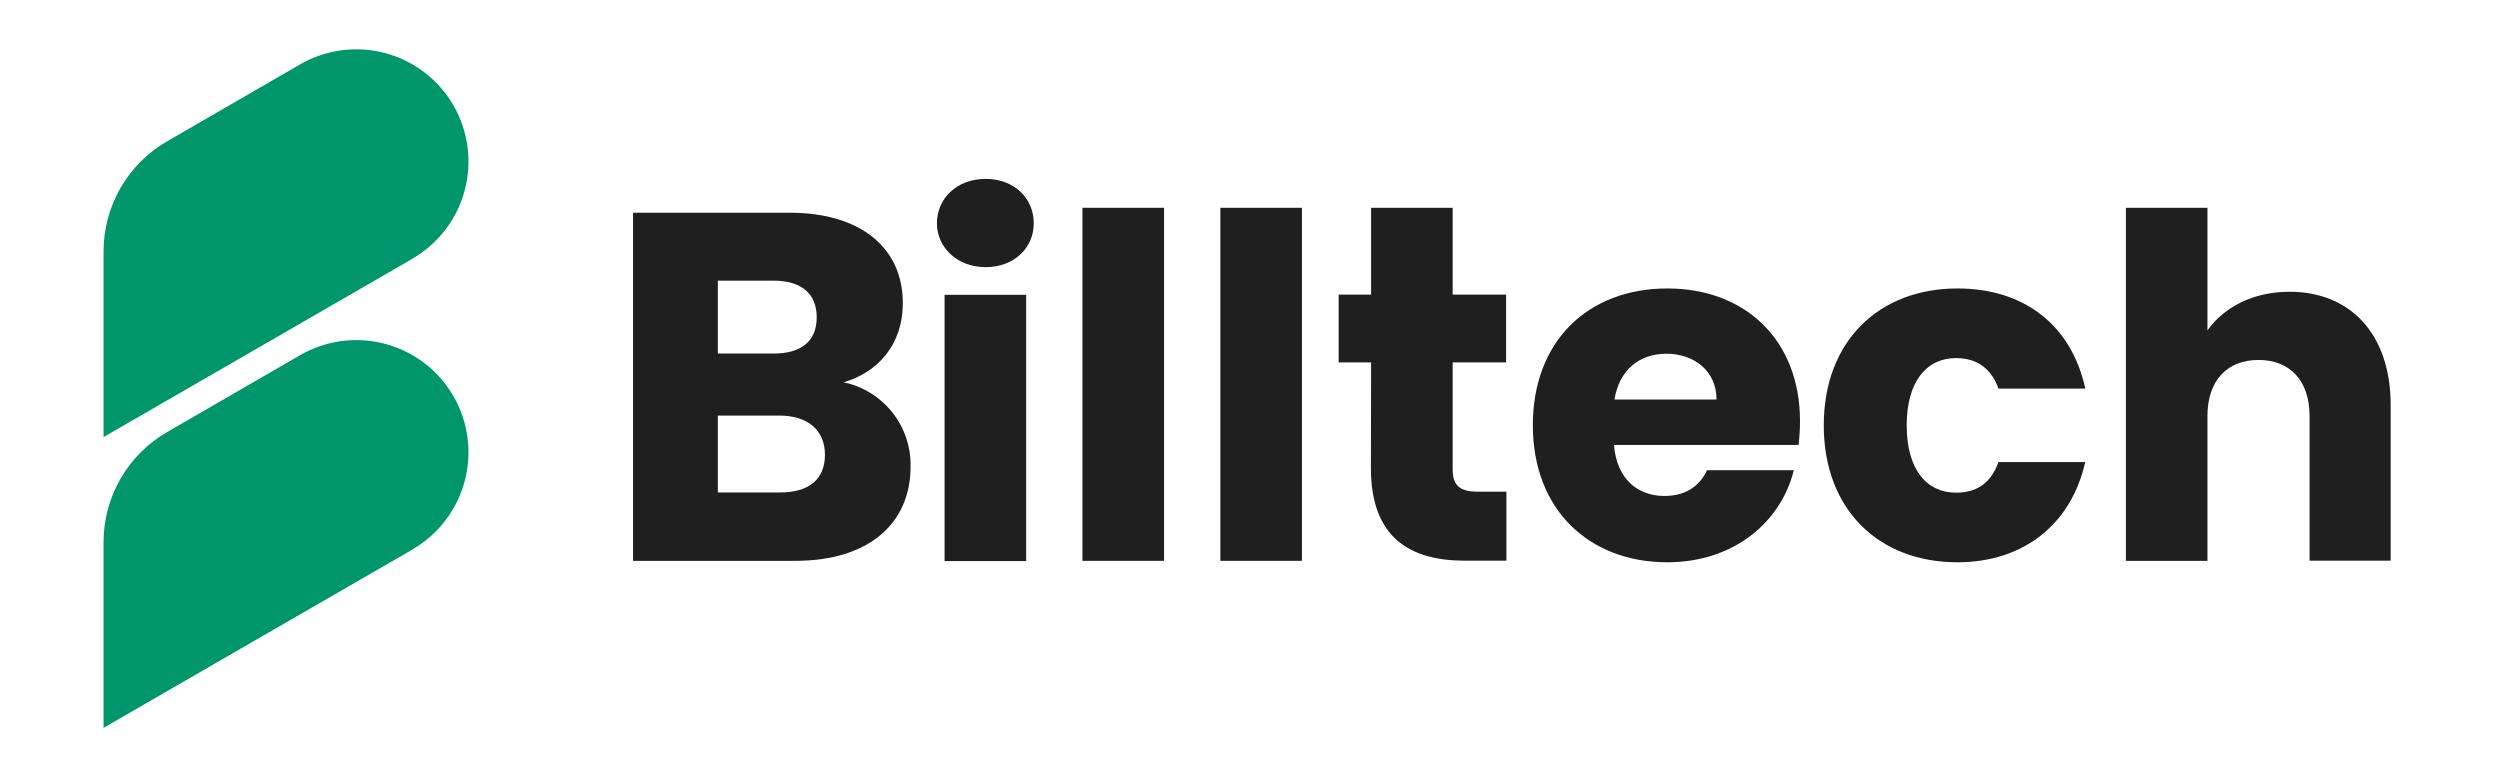
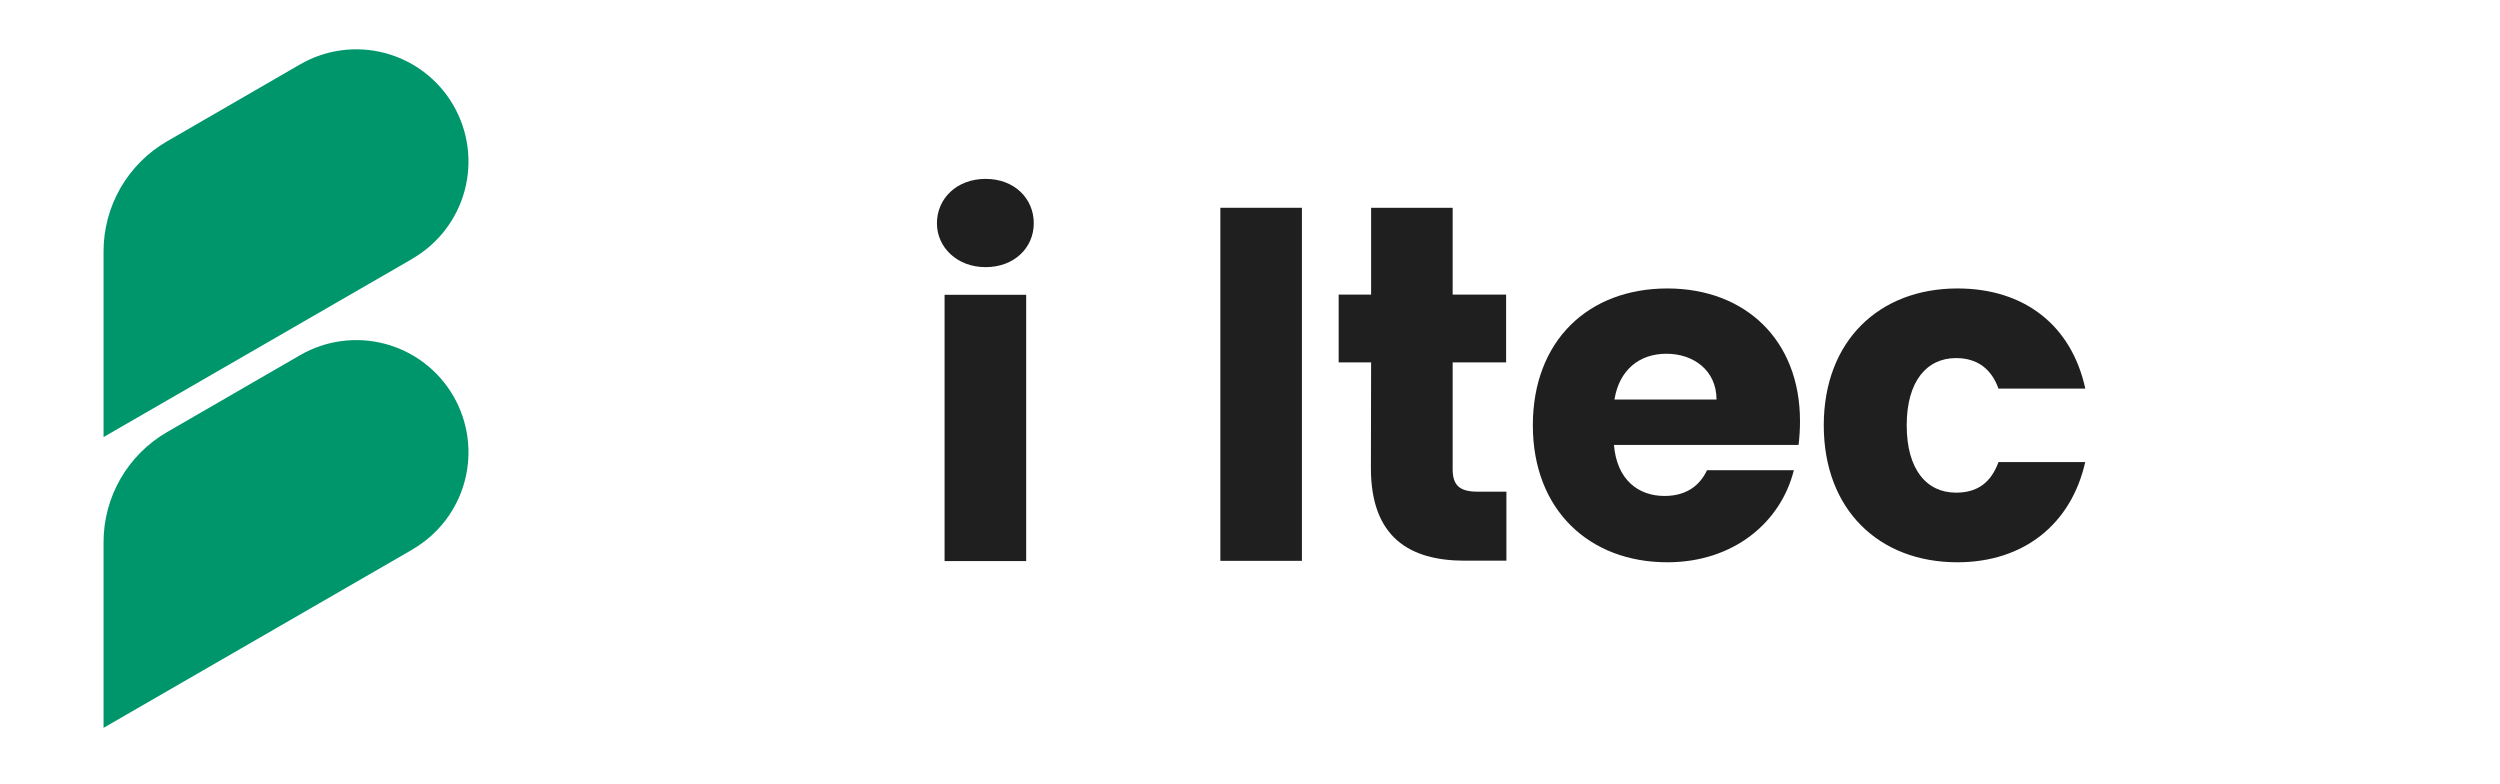
<svg xmlns="http://www.w3.org/2000/svg" width="507" height="159" viewBox="0 0 507 159" fill="none">
  <path d="M83.67 52.458L21 88.638V50.977C21 46.454 22.19 42.011 24.451 38.093C26.712 34.175 29.964 30.921 33.88 28.657L60.88 13.047C63.468 11.554 66.324 10.584 69.287 10.194C72.249 9.805 75.259 10.002 78.145 10.776C81.031 11.549 83.737 12.884 86.107 14.703C88.477 16.522 90.466 18.79 91.96 21.378C93.454 23.965 94.423 26.822 94.813 29.784C95.203 32.747 95.005 35.757 94.232 38.643C93.458 41.529 92.124 44.234 90.305 46.605C88.486 48.975 86.218 50.964 83.63 52.458H83.67Z" fill="#00966C" />
  <path d="M83.67 111.427L21 147.607V109.947C21 105.424 22.19 100.98 24.451 97.063C26.712 93.145 29.964 89.891 33.88 87.627L60.88 72.017C63.468 70.524 66.324 69.554 69.287 69.164C72.249 68.775 75.259 68.972 78.145 69.746C81.031 70.519 83.737 71.853 86.107 73.673C88.477 75.492 90.466 77.76 91.96 80.347C93.454 82.935 94.423 85.792 94.813 88.754C95.203 91.716 95.005 94.727 94.232 97.613C93.458 100.499 92.124 103.204 90.305 105.575C88.486 107.945 86.218 109.934 83.63 111.427H83.67Z" fill="#00966C" />
-   <path d="M161.27 113.738H128.38V43.138H160.16C174.54 43.138 183.09 50.278 183.09 61.438C183.09 69.988 177.96 75.518 171.09 77.528C174.973 78.348 178.451 80.492 180.928 83.593C183.405 86.694 184.728 90.559 184.67 94.528C184.7 106.198 176.15 113.738 161.27 113.738ZM156.88 56.918H145.58V71.698H156.88C162.51 71.698 165.63 69.188 165.63 64.358C165.63 59.528 162.47 56.918 156.88 56.918ZM158.05 84.278H145.58V99.868H158.25C163.98 99.868 167.3 97.248 167.3 92.228C167.3 87.208 163.78 84.278 158.05 84.278Z" fill="#1F1F1F" />
  <path d="M190.01 45.278C190.01 40.278 194.01 36.278 199.88 36.278C205.75 36.278 209.65 40.278 209.65 45.278C209.65 50.278 205.65 54.178 199.88 54.178C194.11 54.178 190.01 50.168 190.01 45.278ZM191.56 59.788H208.11V113.788H191.56V59.788Z" fill="#1F1F1F" />
-   <path d="M219.52 42.138H236.07V113.738H219.52V42.138Z" fill="#1F1F1F" />
  <path d="M247.49 42.138H264.03V113.738H247.49V42.138Z" fill="#1F1F1F" />
  <path d="M278.06 73.488H271.48V59.748H278.06V42.138H294.6V59.748H305.44V73.488H294.6V95.158C294.6 98.358 295.96 99.708 299.6 99.708H305.5V113.708H297.08C285.86 113.708 278.02 108.968 278.02 94.938L278.06 73.488Z" fill="#1F1F1F" />
  <path d="M338.14 114.03C322.28 114.03 310.86 103.39 310.86 86.26C310.86 69.13 322.08 58.5 338.14 58.5C353.92 58.5 365.04 68.94 365.04 85.39C365.04 87.008 364.943 88.624 364.75 90.23H327.31C327.89 97.29 332.24 100.58 337.56 100.58C342.21 100.58 344.82 98.26 346.18 95.36H363.79C361.17 105.91 351.59 114.03 338.14 114.03ZM327.41 81.03H348.11C348.11 75.13 343.47 71.74 337.95 71.74C332.43 71.74 328.37 75.04 327.41 81.04V81.03Z" fill="#1F1F1F" />
  <path d="M396.97 58.5C410.52 58.5 420.1 65.95 422.9 78.81H405.29C403.94 75.04 401.23 72.62 396.68 72.62C390.78 72.62 386.68 77.27 386.68 86.26C386.68 95.25 390.74 99.91 396.68 99.91C401.23 99.91 403.84 97.68 405.29 93.71H422.88C420.08 106.2 410.5 114.03 396.95 114.03C381.08 114.03 369.86 103.39 369.86 86.26C369.86 69.13 381.1 58.5 396.97 58.5Z" fill="#1F1F1F" />
-   <path d="M431.13 42.138H447.67V67.008C450.96 62.358 456.86 59.168 464.31 59.168C476.6 59.168 484.83 67.678 484.83 82.168V113.708H468.38V84.418C468.38 77.068 464.31 72.998 458.03 72.998C451.75 72.998 447.67 77.068 447.67 84.418V113.738H431.13V42.138Z" fill="#1F1F1F" />
</svg>